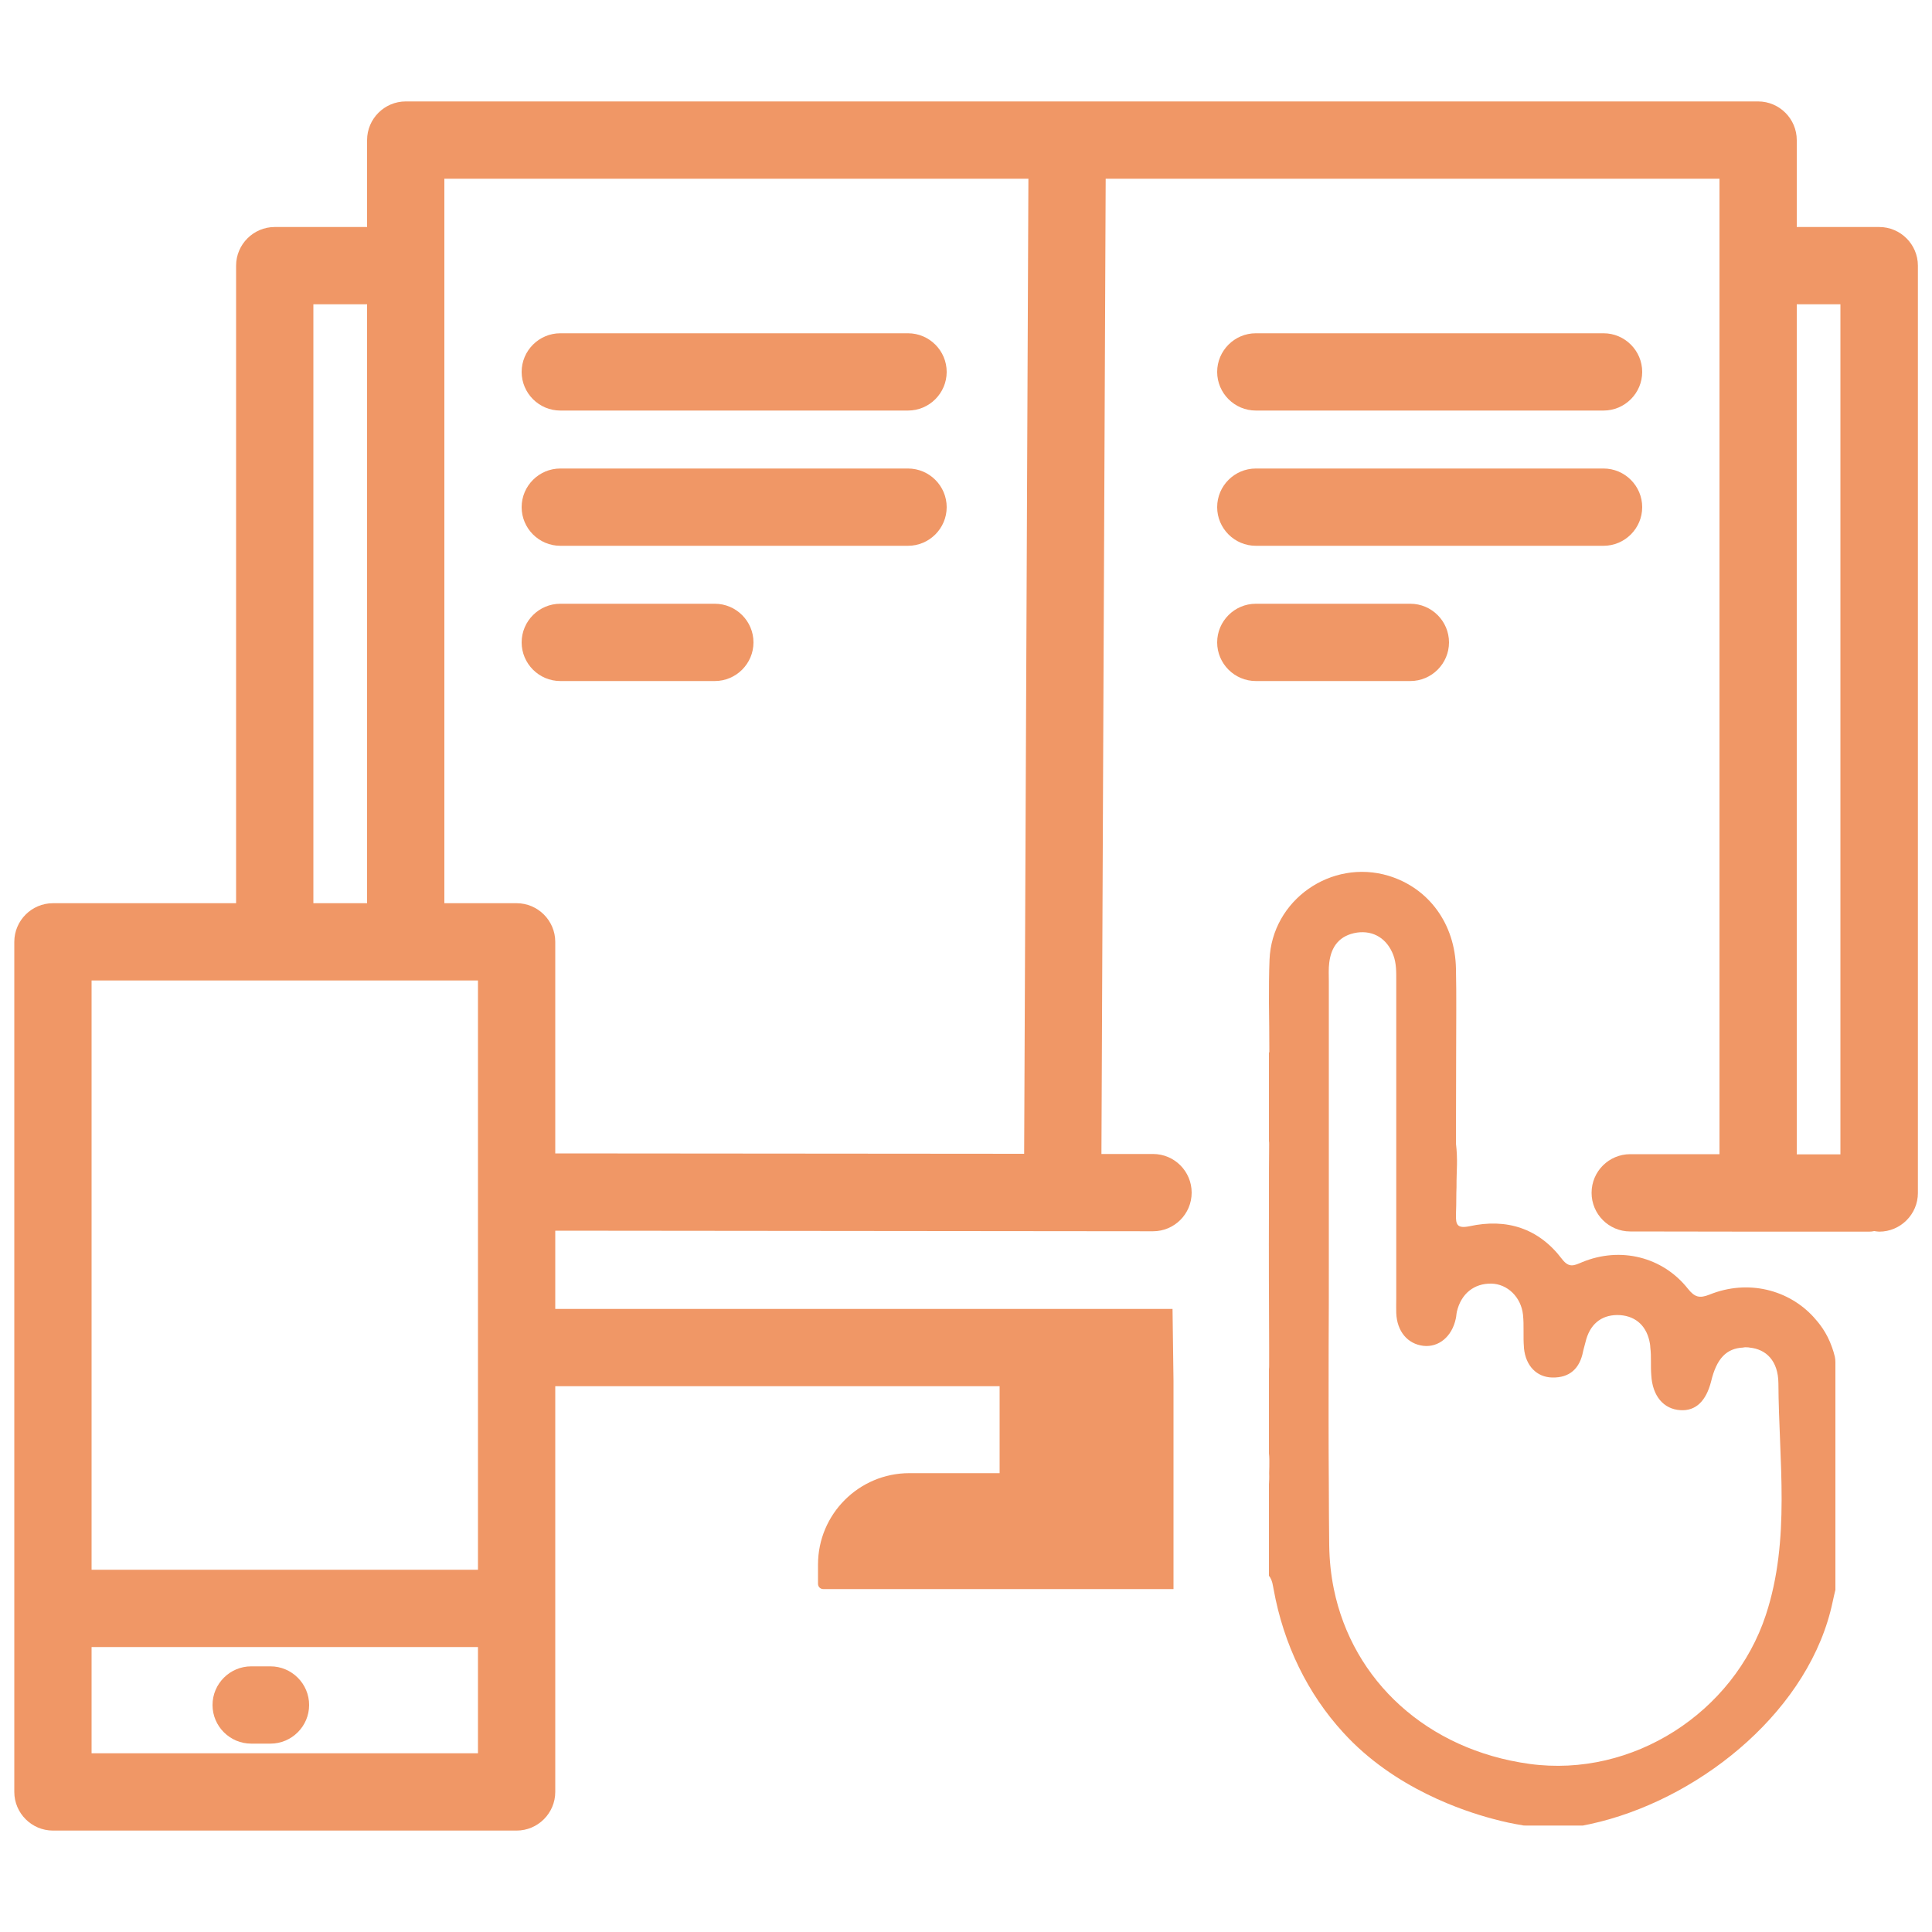
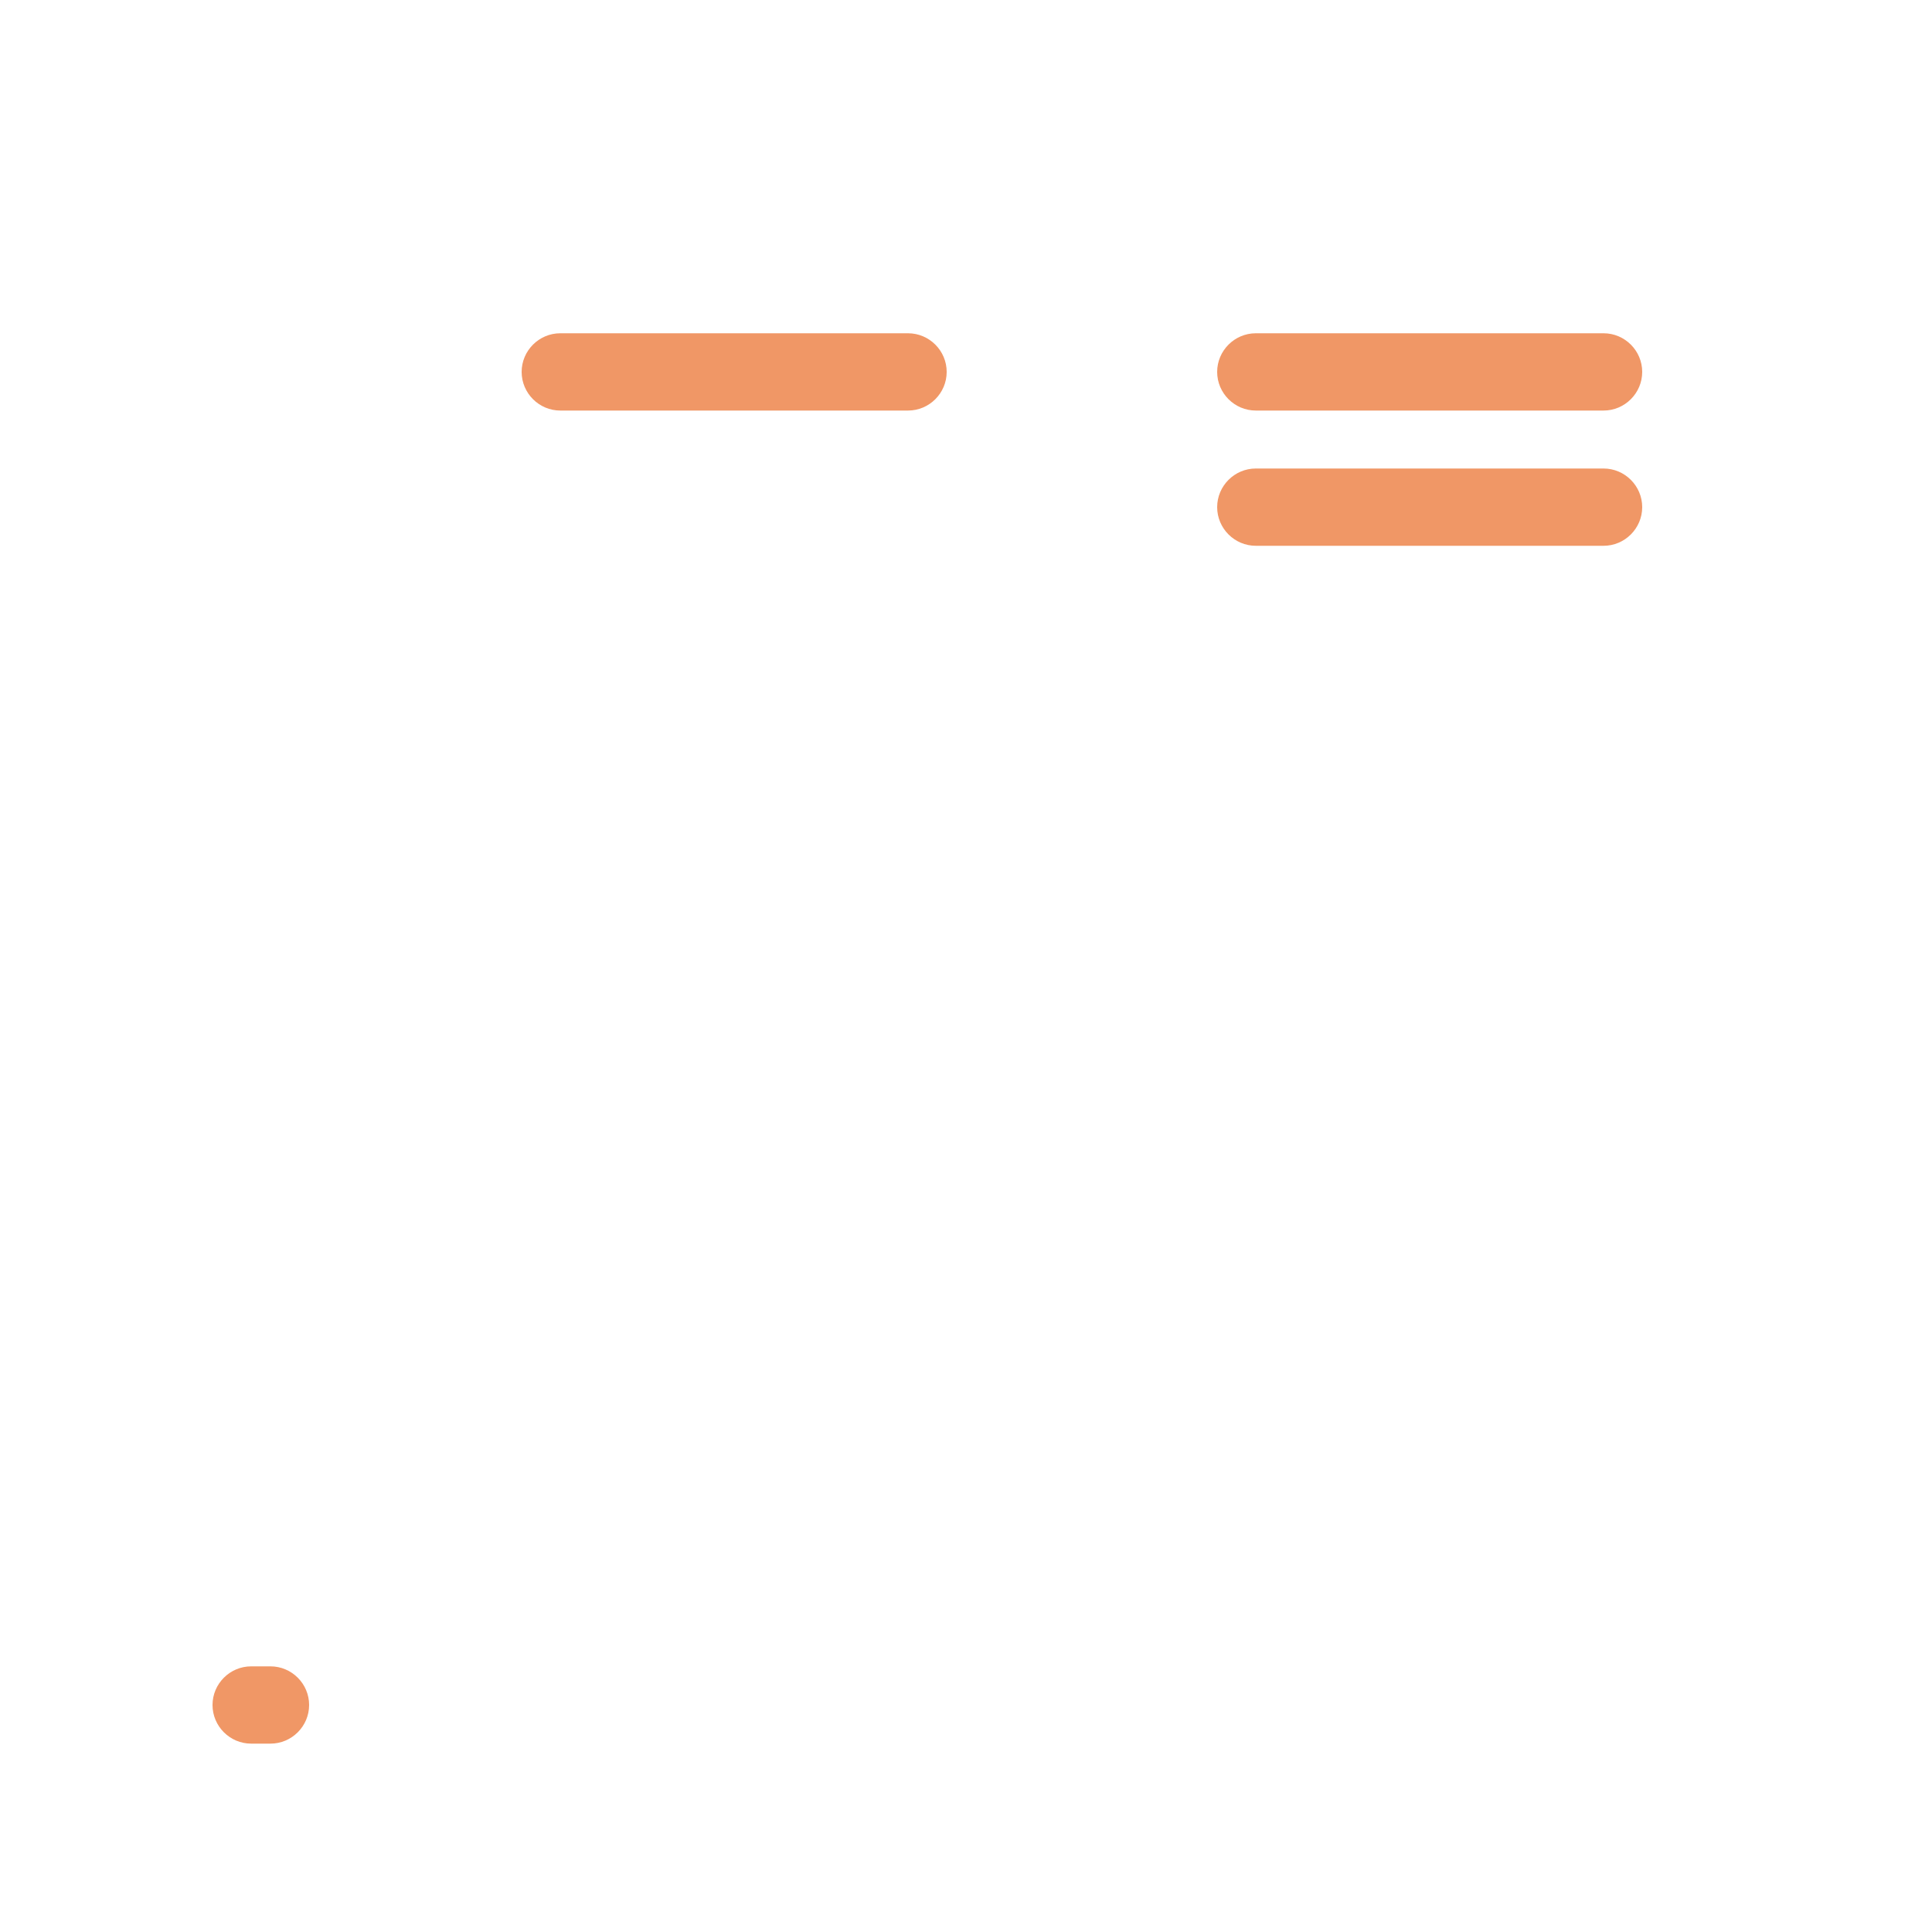
<svg xmlns="http://www.w3.org/2000/svg" version="1.1" id="Layer_1" x="0px" y="0px" viewBox="0 0 100 100" style="enable-background:new 0 0 100 100;" xml:space="preserve">
  <style type="text/css">
	.st0{fill:#F19866;}
	.st1{fill:#F09766;}
	.st2{fill:#F09A6A;}
	.st3{fill:none;stroke:#F19866;stroke-width:4;stroke-linecap:round;stroke-linejoin:round;stroke-miterlimit:10;}
	.st4{fill:#F09866;}
	.st5{fill:#F09867;}
	.st6{fill:none;stroke:#F09766;stroke-width:4;stroke-linecap:round;stroke-linejoin:round;stroke-miterlimit:10;}
	.st7{fill:none;stroke:#F09766;stroke-miterlimit:10;}
</style>
  <g>
-     <path class="st1" d="M60.69,67.75H28.74V63.7l30.94,0.03c0,0,0,0,0,0c1.1,0,2-0.89,2-2c0-1.1-0.89-2-2-2l-2.67,0l0.22-50.48H89   v50.49l-4.62,0c0,0,0,0,0,0c-1.1,0-2,0.89-2,2c0,1.1,0.89,2,2,2l6.58,0.01c0.02,0,0.03,0,0.05,0c0.02,0,0.03,0,0.04,0l5.7,0   c0.09,0,0.17-0.01,0.26-0.03c0.09,0.01,0.17,0.03,0.26,0.03c1.1,0,2-0.9,2-2v-48c0-1.1-0.9-2-2-2H93v-4.5c0-1.1-0.9-2-2-2H55.25   h-0.01H21c-1.1,0-2,0.9-2,2v4.5h-4.78c-1.1,0-2,0.9-2,2v33H2.74c-1.1,0-2,0.9-2,2v44c0,1.1,0.9,2,2,2h24c1.1,0,2-0.9,2-2v-21h23   v4.5h-4.67c-2.61,0-4.73,2.12-4.73,4.73v1c0,0.15,0.12,0.27,0.27,0.27h9.13h8.18h0.82v-10.8 M16.22,15.75H19v31h-2.78V15.75z    M24.74,50.75v30.5h-20v-30.5H24.74z M4.74,90.75v-5.5h20v5.5H4.74z M53.01,59.72L28.74,59.7V48.75c0-1.1-0.9-2-2-2H23V9.25h30.23   L53.01,59.72z M93,15.75h2.26v44l-2.26,0V15.75z" />
    <path class="st1" d="M14,86.25h-1c-1.1,0-2,0.9-2,2s0.9,2,2,2h1c1.1,0,2-0.9,2-2S15.1,86.25,14,86.25z" />
    <path class="st1" d="M29,21.25h18c1.1,0,2-0.9,2-2s-0.9-2-2-2H29c-1.1,0-2,0.9-2,2S27.9,21.25,29,21.25z" />
-     <path class="st1" d="M29,28.25h18c1.1,0,2-0.9,2-2s-0.9-2-2-2H29c-1.1,0-2,0.9-2,2S27.9,28.25,29,28.25z" />
    <path class="st1" d="M65,21.25h18c1.1,0,2-0.9,2-2s-0.9-2-2-2H65c-1.1,0-2,0.9-2,2S63.9,21.25,65,21.25z" />
    <path class="st1" d="M65,28.25h18c1.1,0,2-0.9,2-2s-0.9-2-2-2H65c-1.1,0-2,0.9-2,2S63.9,28.25,65,28.25z" />
-     <path class="st1" d="M29,35.25h8c1.1,0,2-0.9,2-2s-0.9-2-2-2h-8c-1.1,0-2,0.9-2,2S27.9,35.25,29,35.25z" />
-     <path class="st1" d="M75,33.25c0-1.1-0.9-2-2-2h-8c-1.1,0-2,0.9-2,2s0.9,2,2,2h8C74.1,35.25,75,34.35,75,33.25z" />
-     <path class="st1" d="M94.83,69.75c-0.28-0.81-0.7-1.29-0.95-1.57c-1.29-1.42-3.4-1.98-5.4-1.17c-0.53,0.21-0.77,0.12-1.11-0.3   c-1.31-1.66-3.5-2.2-5.48-1.38c-0.41,0.17-0.67,0.32-1.04-0.16c-1.21-1.6-2.87-2.12-4.79-1.7c-0.65,0.13-0.71-0.09-0.7-0.61   c0.01-0.25,0.02-0.62,0.02-1.12c0.01-0.19,0.01-0.4,0.01-0.62c0-0.45,0.07-1.1-0.03-1.93l0.01-4.73c0-1.53,0.02-2.93-0.01-4.32   c-0.04-2.32-1.41-4.18-3.49-4.81c-2.96-0.89-6.04,1.25-6.16,4.35c-0.03,0.72-0.03,1.45-0.03,2.19v0.04   c0.01,0.82,0.02,1.67,0.02,2.57c-0.01-0.01-0.01-0.01-0.02-0.02v1.77v1.6v1.22c0.01,0.06,0.01,0.13,0.01,0.2   c-0.01,0.82-0.01,1.65-0.01,2.48v0.83c-0.01,2.4,0,4.79,0.01,7.19v0.9c0,0.08,0,0.15-0.01,0.22v4.36c0.01,0.09,0.02,0.19,0.02,0.31   c0,0.26,0,0.5-0.01,0.71c0.01,0.22,0,0.41-0.01,0.58v4.73c0.1,0.12,0.17,0.29,0.21,0.53c0.01,0.05,0.02,0.11,0.03,0.16   c0.52,2.88,1.77,5.42,3.6,7.42c2.65,2.92,6.29,4.08,7.7,4.46c0.62,0.17,1.16,0.28,1.56,0.34c0.06,0.02,0.12,0.02,0.19,0.02h2.96   c0.17-0.03,0.5-0.1,0.9-0.2c5.42-1.38,10.88-5.88,12.03-11.39c0.05-0.24,0.1-0.44,0.14-0.61V70.5c0-0.09-0.01-0.19-0.03-0.28   C94.93,70.05,94.88,69.89,94.83,69.75z M91.4,83.59c-1.66,5.04-6.88,8.44-12.23,7.71c-5.31-0.73-9.16-4.31-10.13-9.05   c-0.15-0.73-0.23-1.49-0.24-2.27c-0.01-1.03-0.02-2.06-0.02-3.09c-0.02-2.38-0.01-4.76-0.01-7.14c0.01-1.45,0.01-2.91,0.01-4.36   V50.8c0-0.32-0.02-0.65,0.02-0.96c0.1-0.86,0.54-1.43,1.44-1.57c0.86-0.12,1.56,0.32,1.88,1.17c0.16,0.43,0.15,0.88,0.15,1.33V67.2   c0,0.26-0.01,0.52,0,0.77c0.04,0.94,0.58,1.59,1.4,1.69c0.79,0.09,1.48-0.47,1.68-1.4c0.03-0.12,0.03-0.25,0.06-0.38   c0.22-0.92,0.89-1.46,1.79-1.44c0.82,0.02,1.53,0.69,1.63,1.61c0.06,0.56,0,1.14,0.05,1.7v0.03c0.09,0.92,0.66,1.5,1.46,1.52   c0.91,0.02,1.43-0.47,1.6-1.35c0.02-0.07,0.03-0.14,0.05-0.2c0.04-0.15,0.08-0.3,0.12-0.45c0.26-0.86,0.89-1.28,1.74-1.23   c0.87,0.06,1.41,0.62,1.55,1.48c0.01,0.07,0.02,0.13,0.02,0.2c0.06,0.47,0.01,0.96,0.05,1.43c0.06,1.08,0.64,1.76,1.51,1.81   c0.79,0.05,1.33-0.47,1.59-1.5c0.28-1.17,0.79-1.7,1.65-1.74c0.08-0.02,0.17-0.02,0.26-0.01c0.02,0,0.05,0,0.07,0.01   c0.86,0.08,1.49,0.68,1.5,1.85C92.07,75.61,92.69,79.67,91.4,83.59z" />
  </g>
</svg>